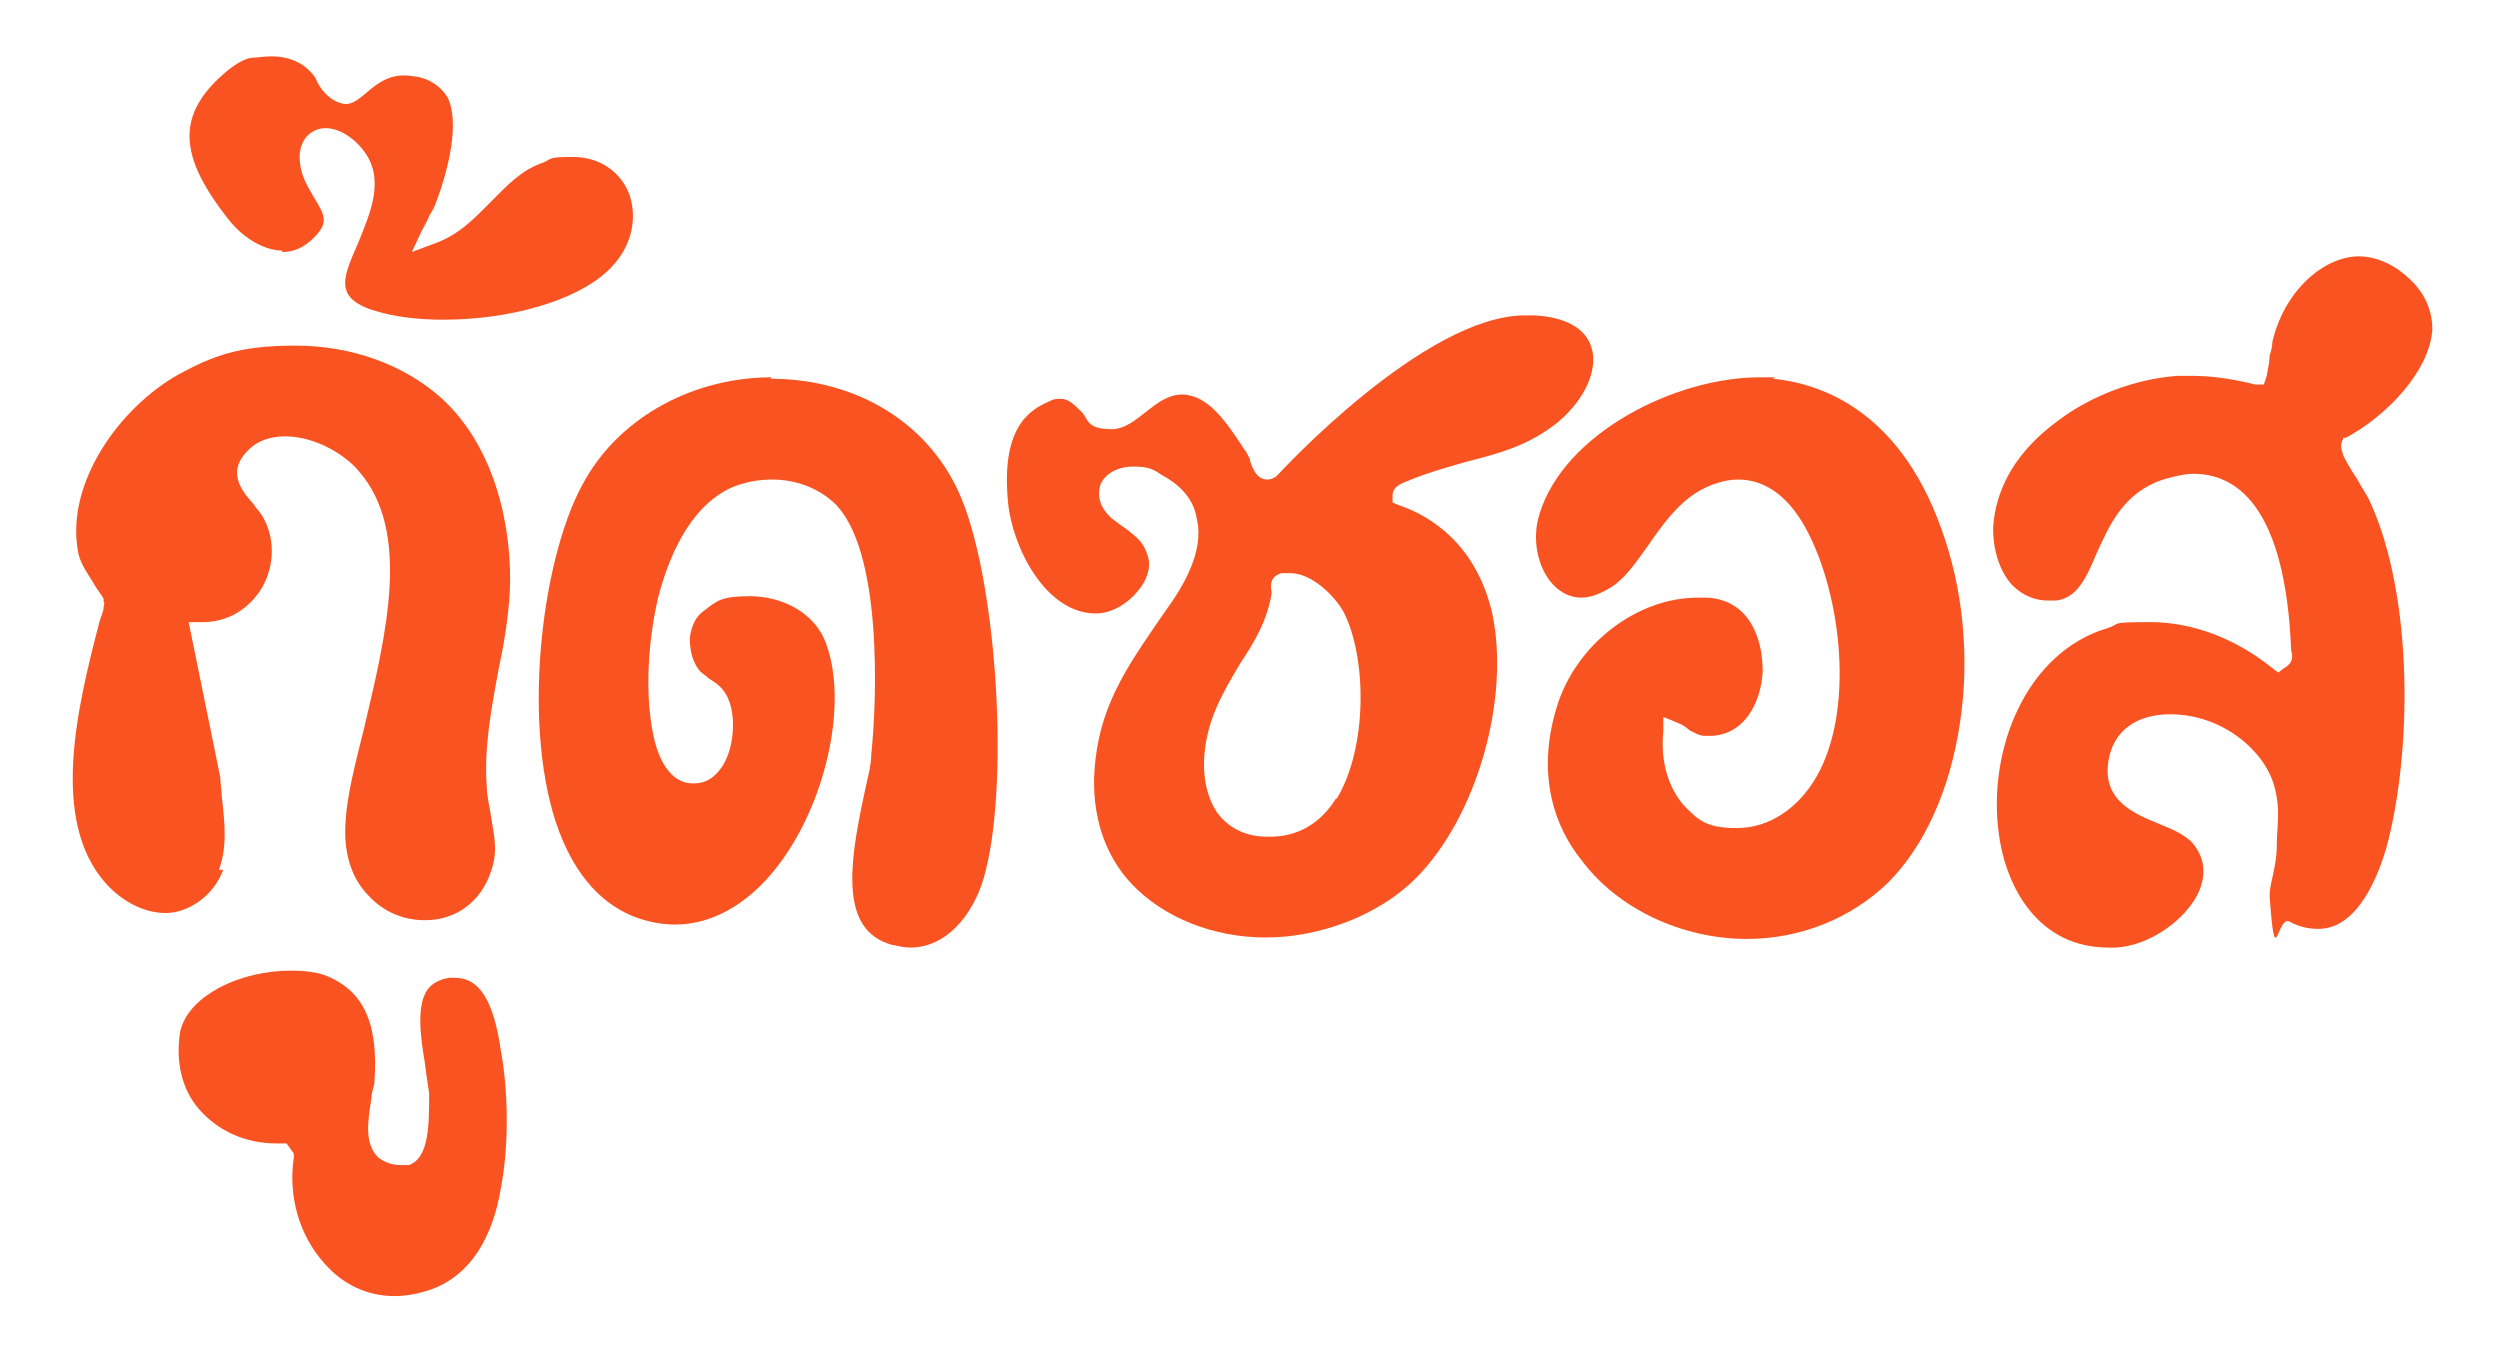
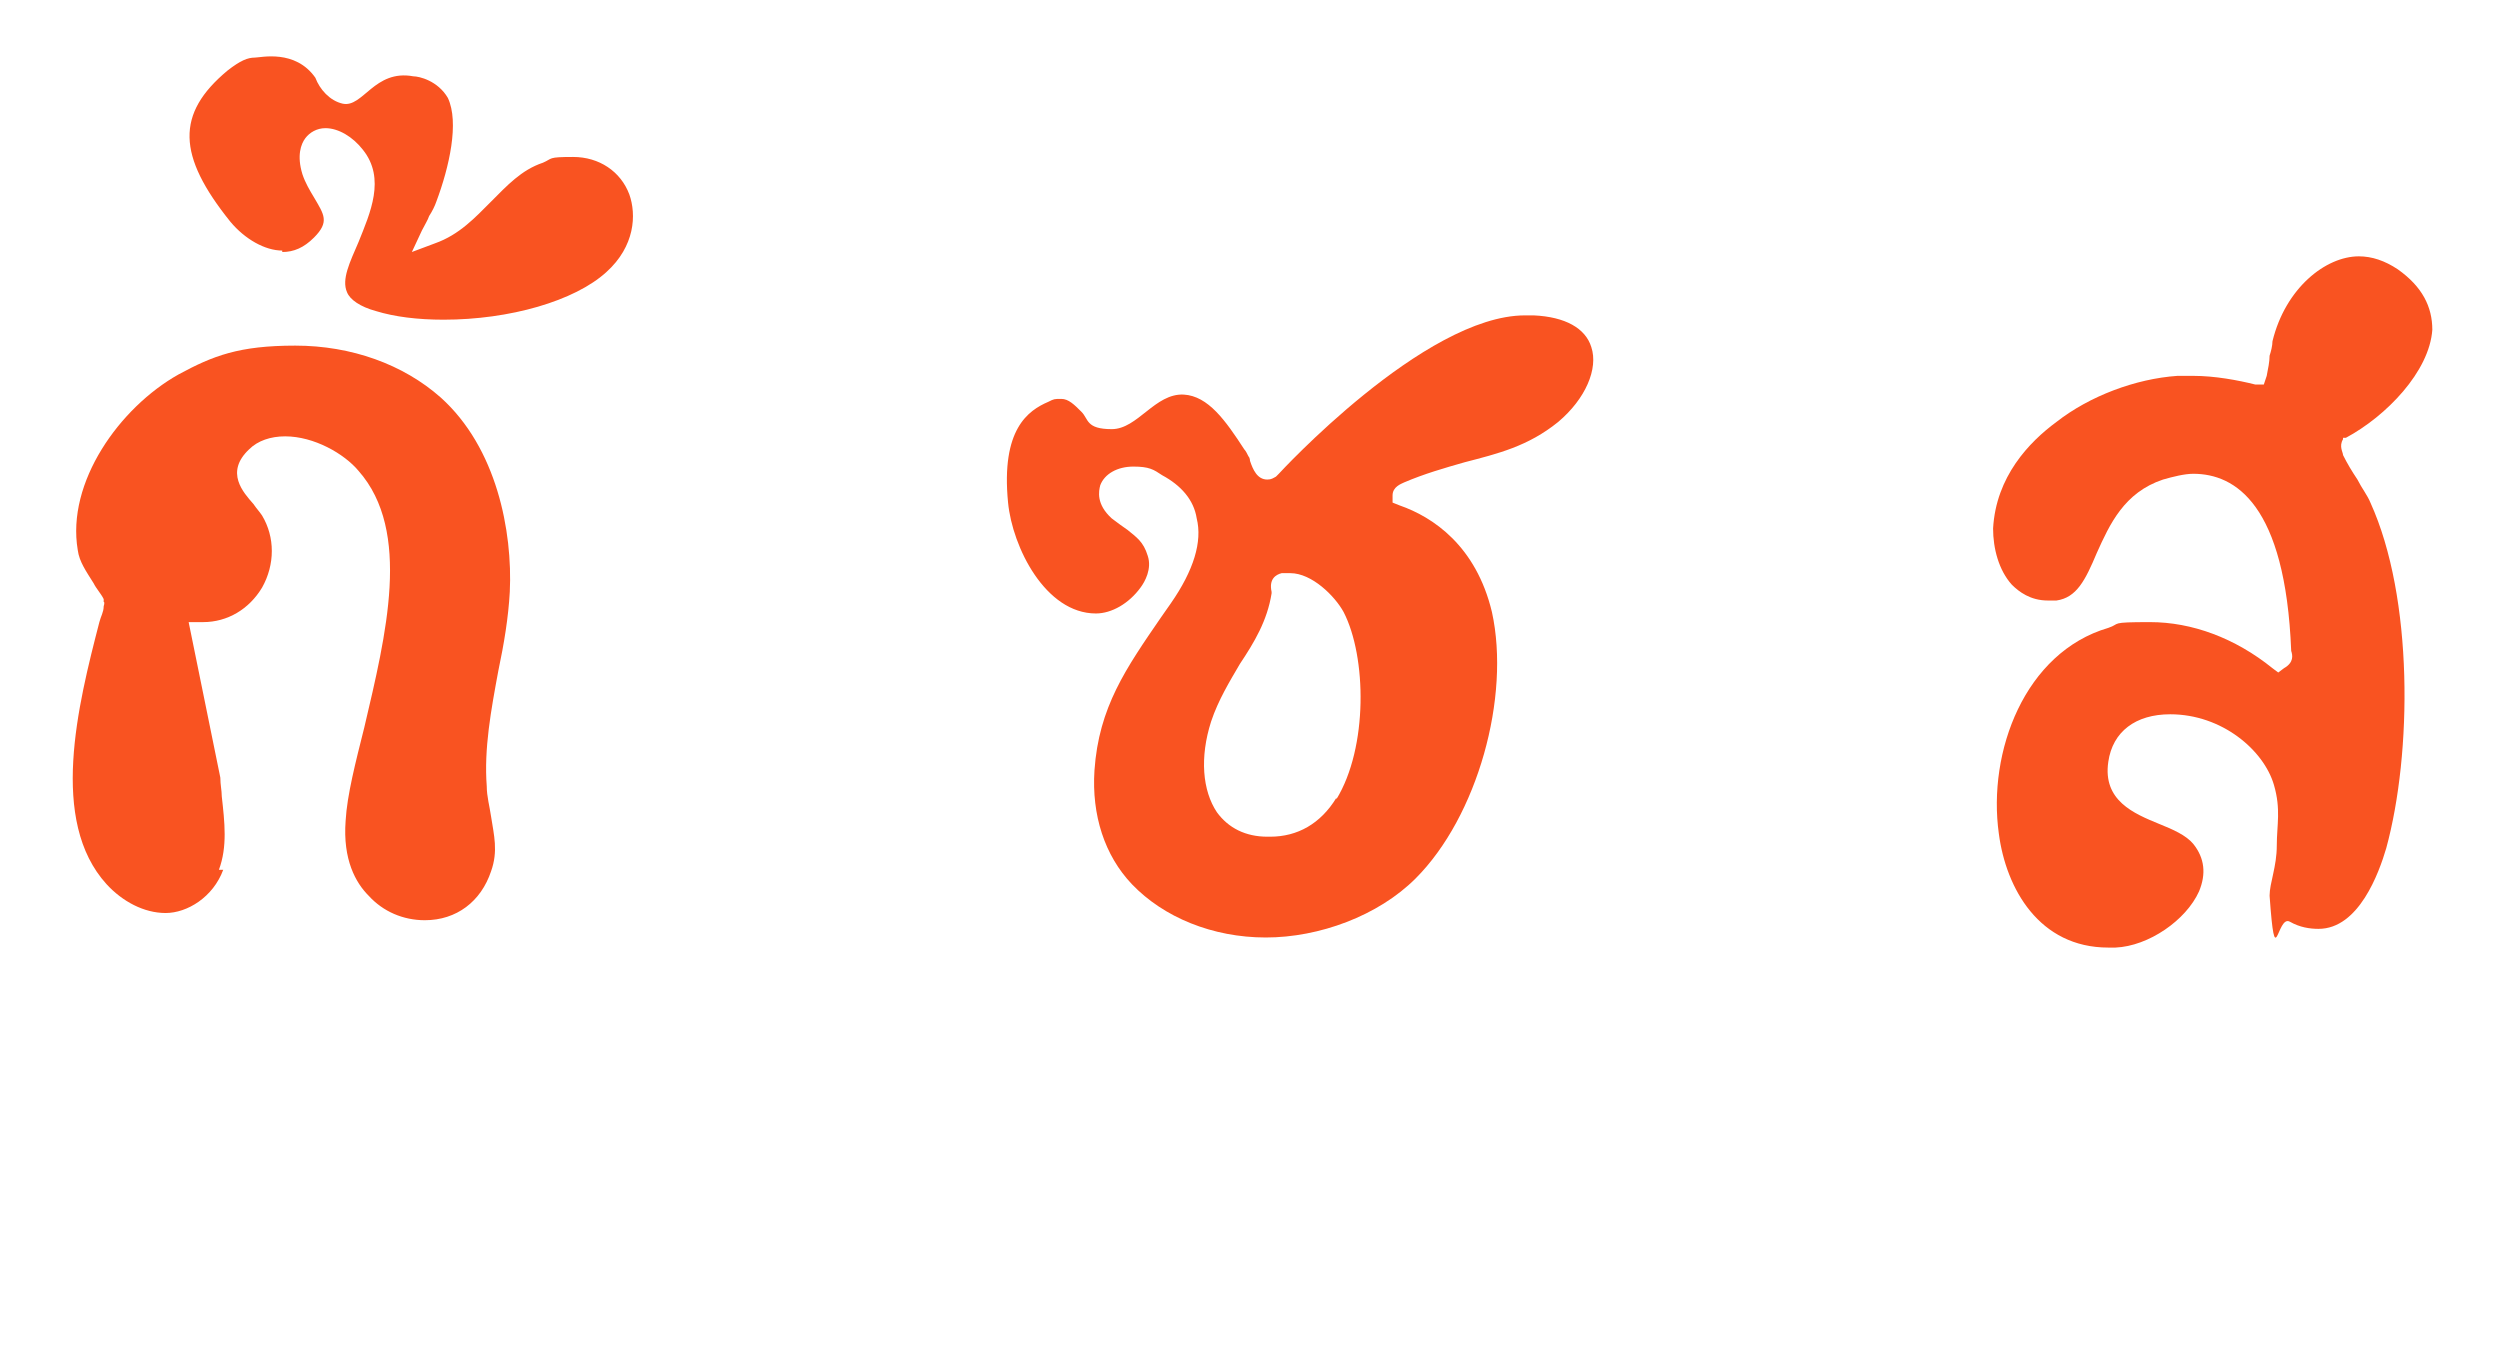
<svg xmlns="http://www.w3.org/2000/svg" id="Layer_1" viewBox="0 0 173.6 94">
  <path d="M97.2,35.1l-.5-.2v-.5c0-.6.6-.8.8-.9,0,0,0,0,0,0,1.4-.6,2.8-1,4.2-1.4,2.3-.6,4.4-1.1,6.5-2.8,1.9-1.6,2.8-3.7,2.3-5.2-.4-1.3-1.8-2.1-4-2.2-.2,0-.4,0-.6,0-7,0-17.1,11-17.1,11l-.2.2c-.2.1-.3.2-.6.2-.7,0-1-.7-1.2-1.3,0,0,0-.2-.1-.3-.1-.2-.2-.4-.3-.5-1.3-2-2.5-3.7-4.2-3.8-2-.1-3.2,2.4-5,2.4-1.8,0-1.6-.7-2.1-1.2-.5-.5-.9-.9-1.4-.9s-.5,0-.9.2c-1.4.6-3.3,1.9-2.8,7,.3,3.1,2.6,7.7,6.1,7.7h0c1.1,0,2.3-.7,3.1-1.8.3-.4.8-1.3.5-2.2-.3-1-.8-1.3-1.4-1.8-.3-.2-.7-.5-1.1-.8-1.1-1-.9-1.9-.8-2.3.3-.8,1.2-1.3,2.3-1.3s1.4.2,2,.6c1.3.7,2.2,1.7,2.4,3,.4,1.6-.2,3.6-1.8,5.9-.2.3-.5.7-.7,1-2.4,3.5-4.3,6.2-4.6,10.6-.2,3.1.7,5.9,2.6,7.9,2.2,2.3,5.6,3.7,9.3,3.7s7.8-1.5,10.4-4.1c4.3-4.3,6.6-12.6,5.3-18.5-1.1-4.6-4.1-6.6-6.4-7.4ZM92.8,55.4c-1.1,1.8-2.7,2.7-4.6,2.7s-.1,0-.2,0c-1.5,0-2.7-.6-3.5-1.7-1-1.5-1.2-3.8-.4-6.3.5-1.5,1.3-2.8,2-4,1-1.5,1.9-3,2.2-4.9,0,0,0,0,0-.1-.2-.9.3-1.2.7-1.3.2,0,.4,0,.6,0,1.5,0,3.1,1.6,3.7,2.7,1.6,3.1,1.7,9.4-.5,13Z" fill="#f95321" />
-   <path d="M53.6,26.2c-5.4,0-10.4,2.7-12.9,7-3,5-4.5,16.6-2.1,23.9,1.1,3.3,2.9,5.5,5.3,6.5,1,.4,2,.6,3,.6h0c2.7,0,5.4-1.6,7.5-4.6,3.1-4.4,4.4-10.9,3-14.8-.8-2.4-3.3-3.4-5.3-3.4s-2.3.3-3.2,1c-.6.4-.9,1.1-1,1.9,0,.9.2,1.7.7,2.3.2.2.4.3.6.5.5.3,1.1.7,1.4,1.5.5,1.2.4,3.4-.5,4.7-.5.7-1.1,1.1-1.9,1.1,0,0,0,0-.1,0-1.4,0-2.4-1.4-2.8-3.7-.5-2.7-.3-6.2.4-9.2.7-2.7,2.1-6.2,5-7.6.9-.4,1.9-.6,2.9-.6,1.7,0,3.2.6,4.3,1.6,3.4,3.2,3,13.7,2.6,17.5,0,.8-.3,1.8-.5,2.8-1.1,5.1-1.6,9.4,1.9,10.4.5.1.9.2,1.3.2,2.6,0,4.4-2.4,5.1-4.8,1.8-6.1,1-20.1-1.5-26.3-2.1-5.2-7.2-8.4-13.3-8.4Z" fill="#f95321" />
  <path d="M162.7,30.4h.2c2.8-1.5,5.8-4.6,6-7.5,0-1.6-.7-3-2.4-4.2-.9-.6-1.8-.9-2.7-.9-2.3,0-5.1,2.2-6,5.9,0,.3-.1.7-.2,1,0,.4-.1.9-.2,1.4l-.2.6h-.6c-1.2-.3-2.8-.6-4.3-.6s-.8,0-1.1,0c-2.9.2-6.1,1.4-8.4,3.2-1.9,1.4-4.2,3.8-4.4,7.4,0,1.4.4,2.9,1.3,3.9.5.5,1.3,1.1,2.5,1.1s.4,0,.6,0c1.4-.2,2-1.4,2.8-3.3.9-2,1.9-4.2,4.6-5.1.7-.2,1.5-.4,2.1-.4,2.9,0,6.4,2.1,6.8,12.3.1.3.2.8-.5,1.2l-.4.3-.4-.3c-2.6-2.1-5.6-3.2-8.5-3.2s-2,.1-2.9.4c-5.8,1.7-8.4,8.6-7.6,14.3.5,3.8,2.8,7.9,7.6,7.9.1,0,.3,0,.5,0,2.3-.1,4.9-1.9,5.8-3.9.5-1.2.4-2.3-.4-3.3-.5-.6-1.4-1-2.4-1.4-1.7-.7-3.9-1.6-3.5-4.3.3-2.1,1.9-3.3,4.3-3.3,3.6,0,6.5,2.5,7.2,4.9.5,1.7.2,2.8.2,4.2,0,1.5-.5,2.6-.5,3.5.4,5.6.5,1.3,1.4,1.8.7.4,1.4.5,2,.5,2.8,0,4.2-3.9,4.7-5.6,1.8-6.6,1.9-17.4-1.1-24-.2-.5-.6-1-.9-1.6-.4-.6-.7-1.1-1-1.7h0c0-.2-.3-.6,0-1.1v-.2Z" fill="#f95321" />
  <path d="M15.2,60.4c.6-1.6.4-3.3.2-5.1,0-.4-.1-.8-.1-1.3l-2.2-10.8h1c1.7,0,3.2-.9,4.1-2.4.9-1.6.9-3.5,0-5-.2-.3-.4-.5-.6-.8-.7-.8-2-2.2-.3-3.8.6-.6,1.5-.9,2.5-.9,2,0,4.1,1.2,5.1,2.4,3.7,4.2,1.9,11.4.4,17.8-.6,2.4-1.2,4.7-1.3,6.5-.2,2.7.7,4.3,1.6,5.2,1,1.1,2.4,1.7,3.9,1.7h0c2.2,0,3.9-1.3,4.6-3.4.5-1.4.2-2.5,0-3.8-.1-.7-.3-1.4-.3-2.1-.2-2.6.3-5.3.8-8,.4-1.9.7-3.7.8-5.5.2-4.2-.9-10-4.8-13.5-2.6-2.3-6.2-3.6-10.1-3.6s-5.7.7-8.1,2c-4.1,2.3-7.8,7.5-7,12.2.1.8.6,1.5,1.1,2.3.2.4.5.7.7,1.1v.2c.1,0,0,.3,0,.3,0,.4-.2.7-.3,1.1-1.5,5.8-3.5,13.8.5,18.2,1.1,1.2,2.6,2,4.1,2s3.3-1.1,4-3Z" fill="#f95321" />
-   <path d="M123.3,26.2c-.3,0-.7,0-1.1,0-5.9,0-13.6,3.9-15.3,9.5-.5,1.6-.2,3.4.7,4.6.6.8,1.4,1.2,2.2,1.2h0c.7,0,1.4-.3,2.2-.8,1-.7,1.7-1.8,2.5-2.9.9-1.3,1.9-2.7,3.3-3.6,1-.6,2-.9,2.9-.9,1.9,0,3.5,1.2,4.7,3.4,2.5,4.6,3.4,12.7.7,17.3-1.3,2.2-3.3,3.5-5.5,3.5s-2.7-.6-3.7-1.6c-1.1-1.3-1.6-3.1-1.4-5.1v-1c.1,0,1,.4,1,.4.3.1.6.3.8.5.4.2.7.4,1.1.4.1,0,.2,0,.3,0,2.4,0,3.6-2.3,3.7-4.5,0-2.4-1-4.9-3.8-5.1-.2,0-.5,0-.7,0-4.3,0-8.5,3.3-9.8,7.6-1.5,4.9,0,8.5,1.7,10.6,2.5,3.4,7,5.5,11.5,5.5h0c3.7,0,7.2-1.4,9.8-3.9,2.5-2.5,4.3-6.4,5-11.1.7-4.6.2-9.4-1.3-13.5-3-8.4-8.6-10.1-11.7-10.4Z" fill="#f95321" />
  <path d="M19.6,17.5c.8,0,1.5-.3,2.2-1,1.1-1.1.7-1.6,0-2.8-.3-.5-.6-1-.8-1.6-.4-1.3-.1-2.1.2-2.5.3-.4.8-.7,1.4-.7.9,0,1.9.6,2.6,1.5,1.6,2,.5,4.4-.3,6.4-.6,1.4-1.2,2.6-.8,3.5.2.5.9,1,2,1.3,1.3.4,2.9.6,4.7.6,4.6,0,9.1-1.3,11.3-3.3,2-1.8,2.1-4,1.6-5.4-.6-1.6-2.1-2.6-3.9-2.6s-1.4.1-2.1.4c-1.5.5-2.5,1.6-3.6,2.7-1.1,1.1-2.2,2.3-3.9,2.9l-1.6.6.7-1.5c.2-.4.4-.7.5-1,.2-.3.4-.7.5-1,.9-2.4,1.6-5.5.8-7.2-.7-1.2-2-1.5-2.4-1.5-2.7-.5-3.5,2.2-4.9,1.9-.9-.2-1.6-1-1.9-1.8-1.4-2-3.8-1.4-4.2-1.4-.5,0-1,.2-1.9.9-3.6,3-3.5,5.9.2,10.5,1,1.2,2.4,2,3.6,2Z" fill="#f95321" />
-   <path d="M31.7,67.9c-.2,0-.3,0-.5,0-.7.1-1.2.4-1.5.8-.8,1.1-.5,3.3-.2,5.1.1.8.2,1.5.3,2.1h0c0,2.2,0,4.5-1.4,5-.2,0-.4,0-.6,0-.6,0-1.1-.2-1.5-.5-1.1-1-.7-2.8-.5-4.2,0-.4.2-.8.2-1.1.3-4.1-.8-6.4-3.5-7.4-.6-.2-1.4-.3-2.3-.3-1.7,0-3.5.4-5,1.2-1.1.6-2.4,1.6-2.7,3.1-.3,2,.1,3.9,1.3,5.3,1.3,1.5,3.2,2.4,5.4,2.4s.2,0,.3,0h.4s.5.7.5.7v.3c-.4,2.7.4,5.4,2.1,7.3,1.3,1.5,3,2.3,4.9,2.3h0c.9,0,1.9-.2,2.9-.6,2.3-1,3.9-3.3,4.5-7,.7-3.8.3-7.8,0-9.3-.5-3.6-1.5-5.2-3.2-5.2Z" fill="#f95321" />
</svg>